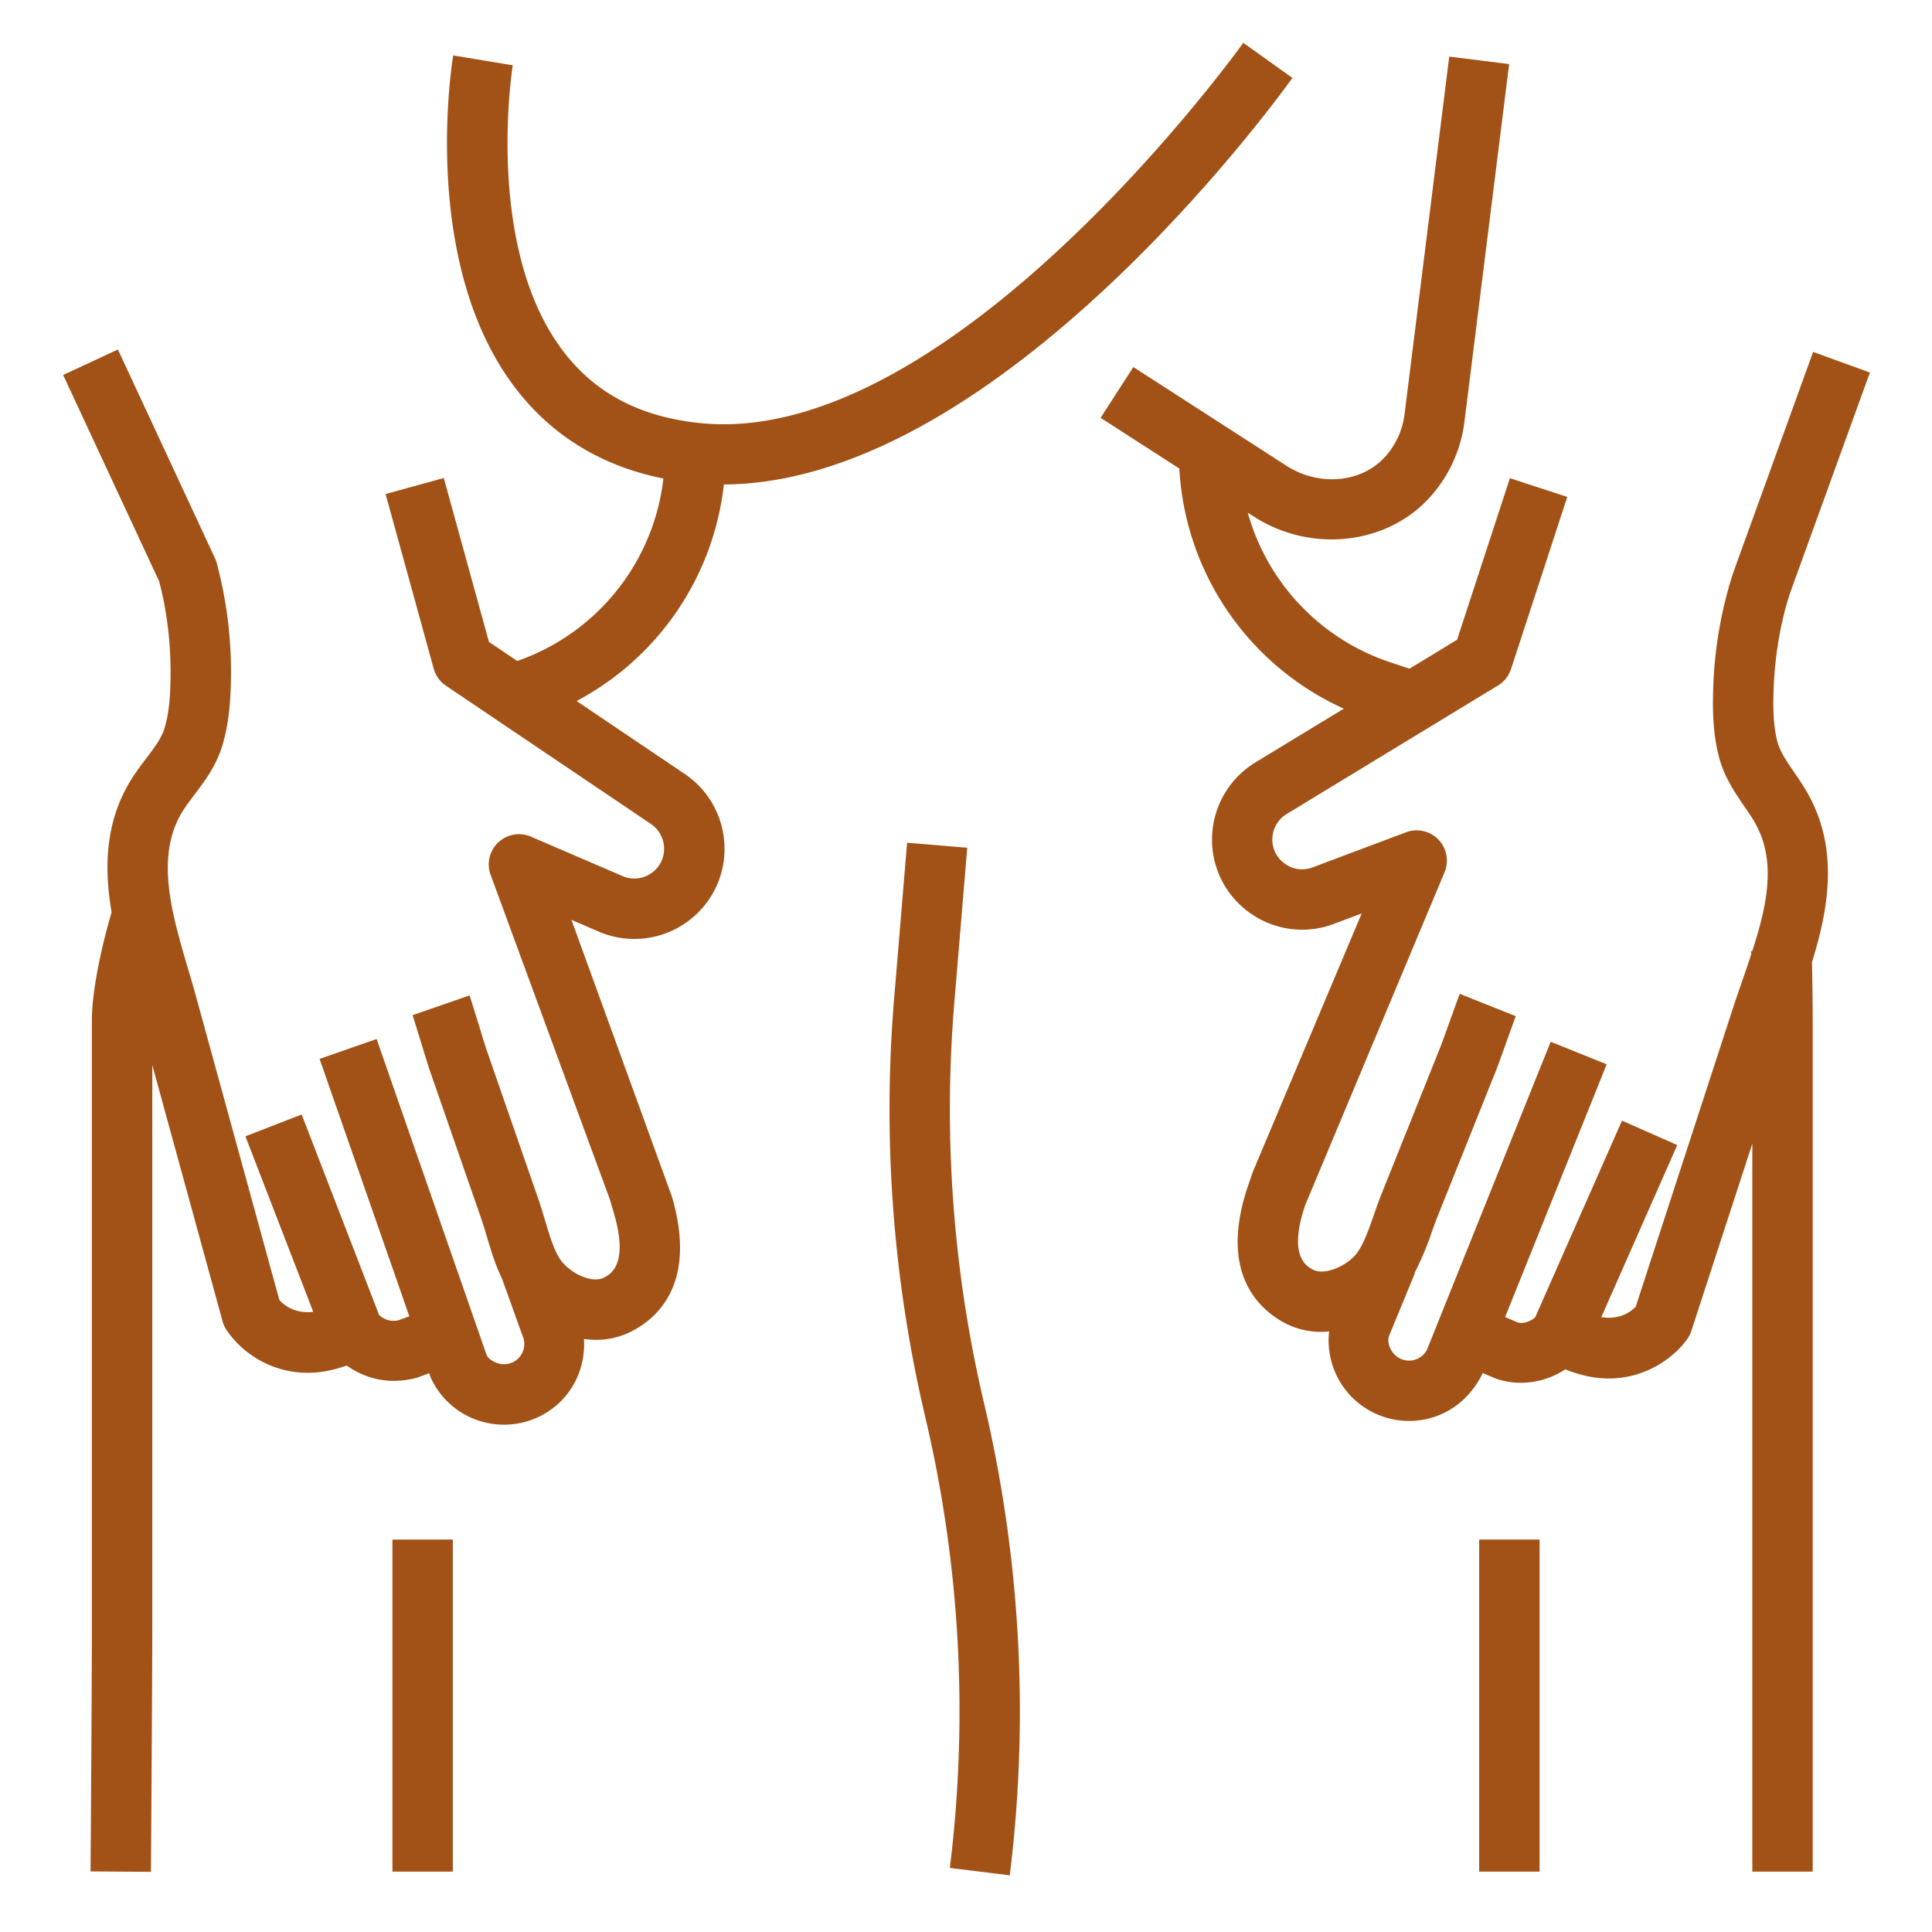
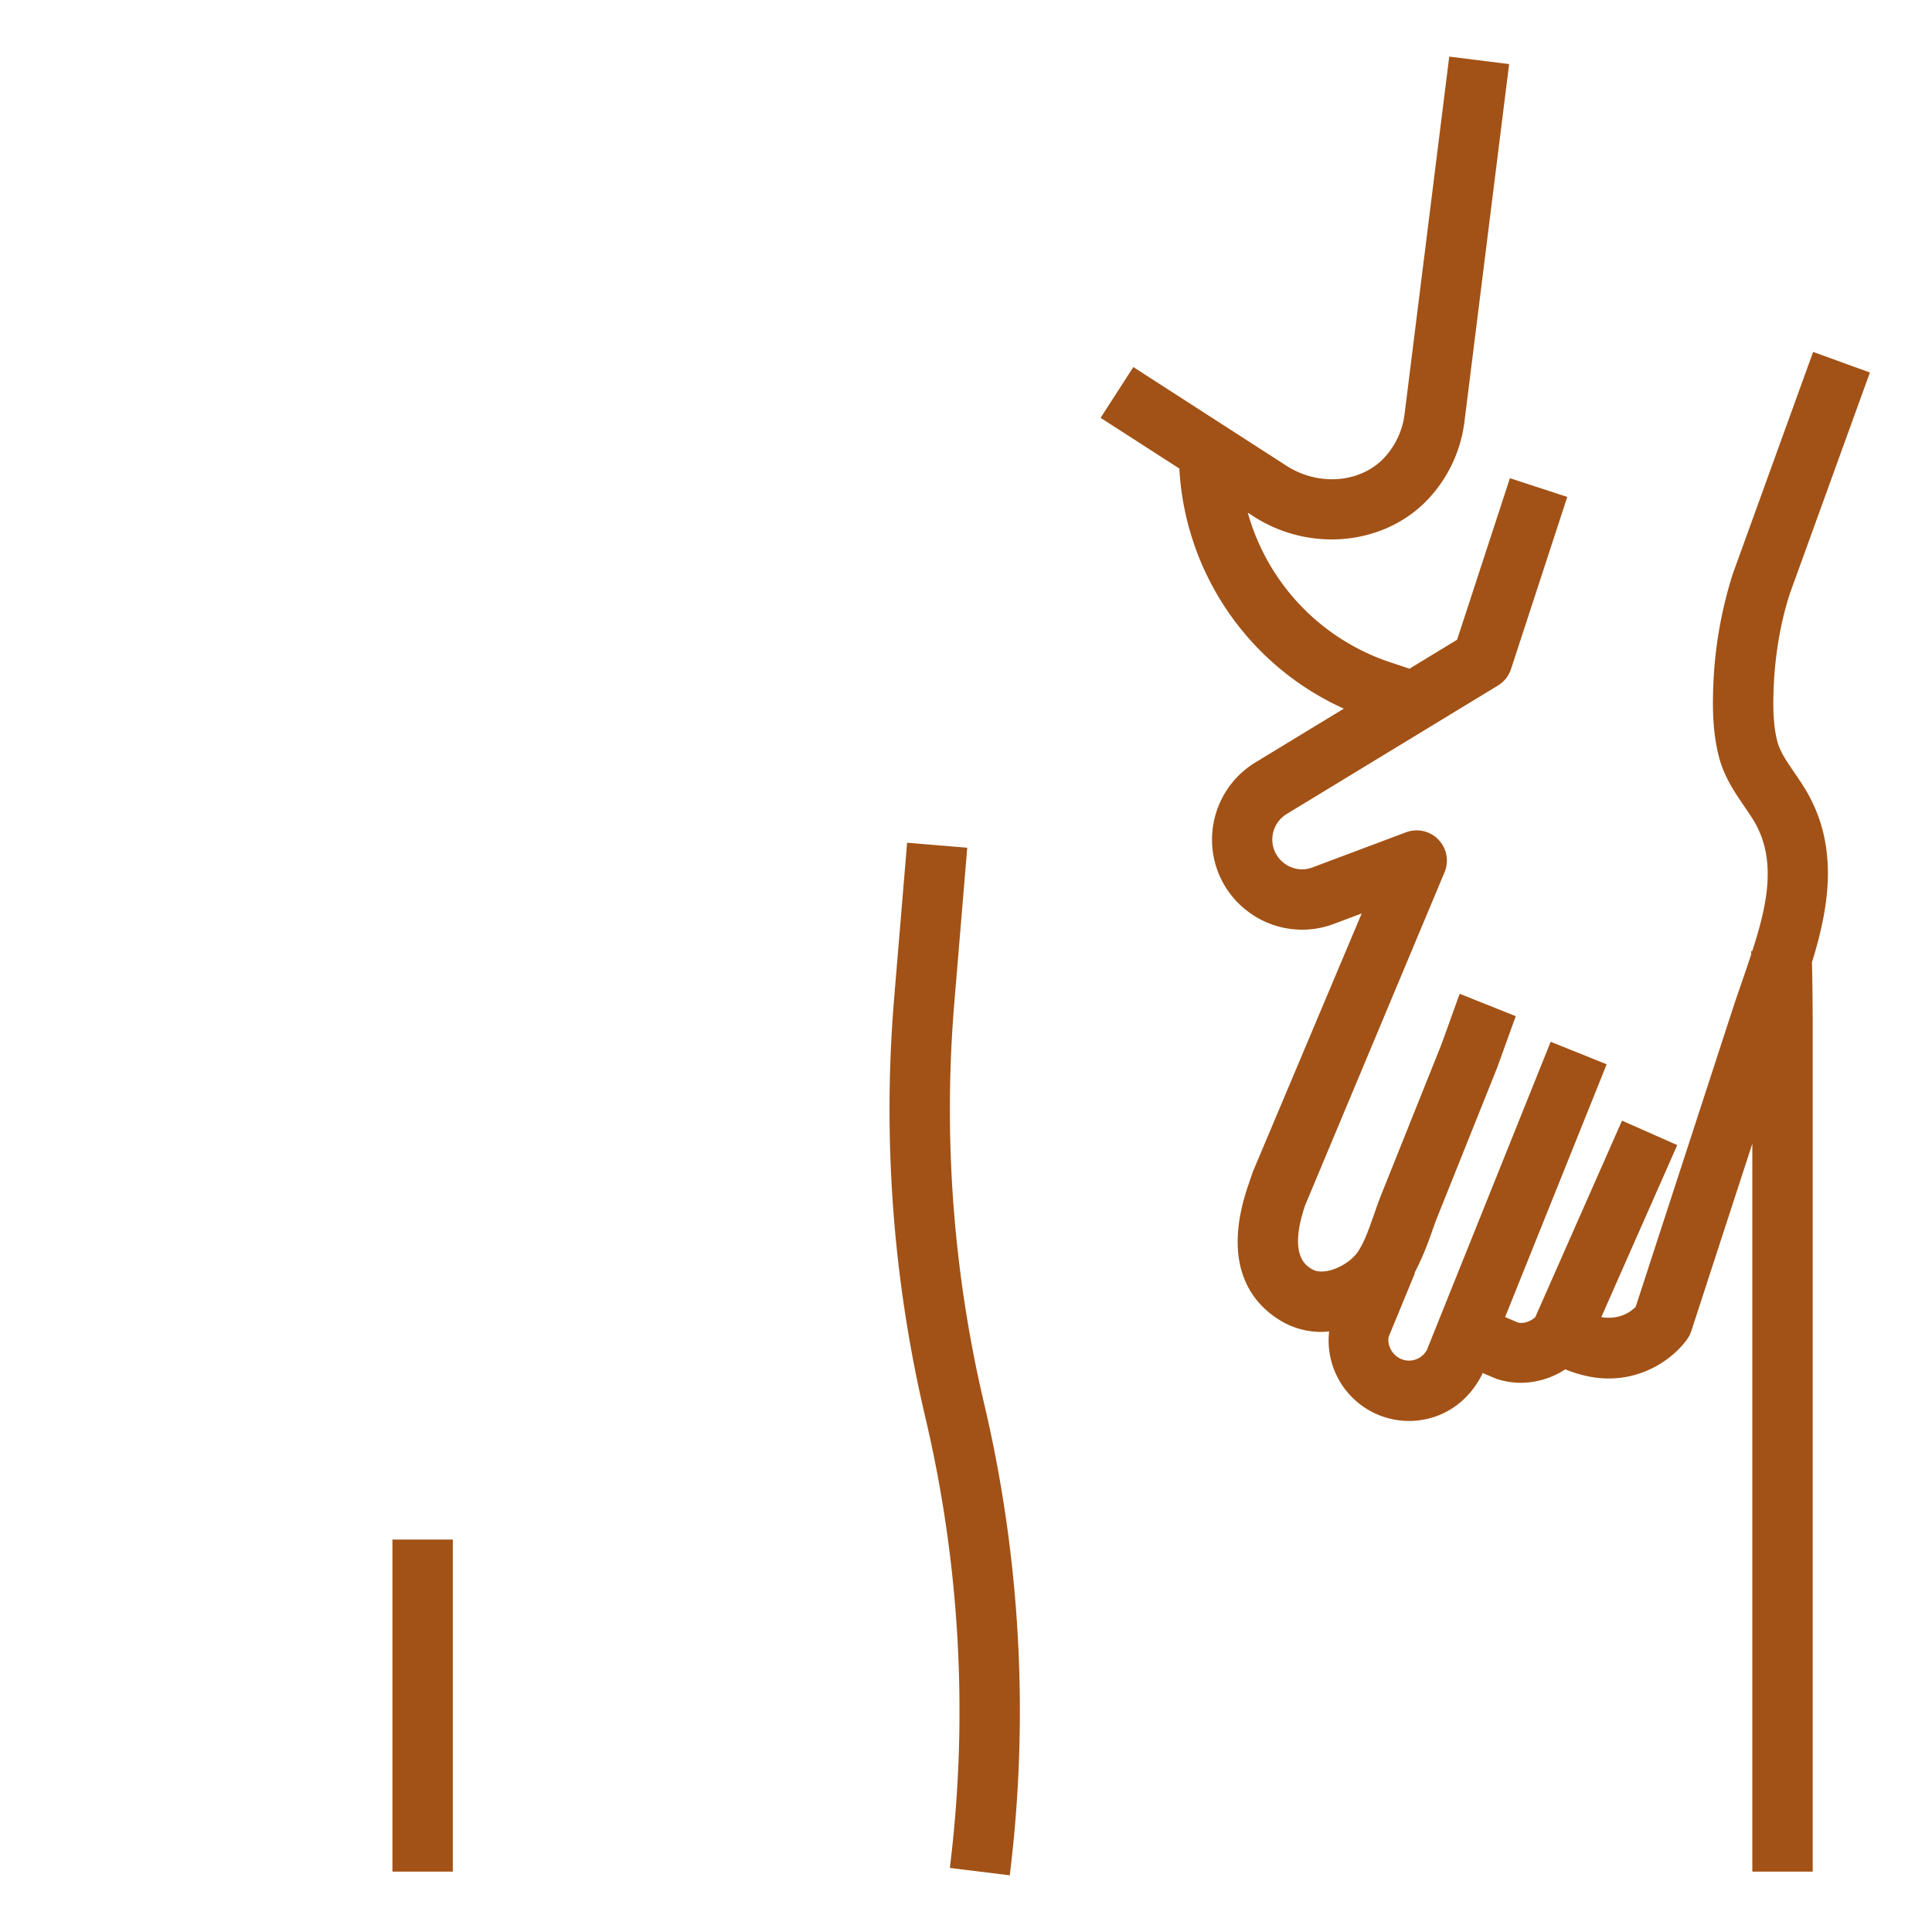
<svg xmlns="http://www.w3.org/2000/svg" version="1.1" width="512" height="512" x="0" y="0" viewBox="0 0 64 64" style="enable-background:new 0 0 512 512" xml:space="preserve">
  <g>
    <path d="M33.45 62.122a44.395 44.395 0 0 0-.852-15.637 42.498 42.498 0 0 1-.984-13.277l.427-5.125-1.992-.166-.427 5.125a44.458 44.458 0 0 0 1.029 13.902 42.39 42.39 0 0 1 .814 14.934z" fill="#a25216" opacity="1" data-original="#000000" />
-     <path d="M23.11 14.006c-1.951-.217-3.411-.997-4.464-2.387-2.612-3.447-1.67-9.396-1.66-9.456l-1.973-.327c-.046.277-1.097 6.845 2.034 10.984 1.21 1.6 2.865 2.617 4.929 3.032a7.28 7.28 0 0 1-4.842 6.044l-.937-.632-1.496-5.429-1.928.531 1.594 5.785c.063.23.207.43.404.563l6.792 4.581a.985.985 0 0 1 .435.796.969.969 0 0 1-.433.841.97.97 0 0 1-.942.089l-3.038-1.307a1.001 1.001 0 0 0-1.334 1.263l3.956 10.767.133.459c.498 1.714-.137 2.022-.346 2.124-.42.206-1.177-.191-1.462-.647-.2-.32-.344-.804-.482-1.272a16.468 16.468 0 0 0-.209-.666l-1.728-4.979c-.036-.104-.15-.481-.267-.859a55.12 55.12 0 0 0-.29-.93l-1.889.656c.036.104.15.481.267.859.125.408.251.816.289.929l1.728 4.979c.063.183.122.38.181.58.132.443.279.93.499 1.384l.712 1.98a.67.67 0 0 1-.829.825c-.111-.031-.315-.12-.392-.273l-3.646-10.474-1.889.658 2.972 8.525-.346.129a.68.68 0 0 1-.657-.176l-2.563-6.636-1.863.723 2.246 5.813c-.602.068-.96-.209-1.123-.394L6.505 33.049c-.083-.306-.176-.617-.269-.934-.558-1.887-1.135-3.838-.121-5.342.104-.154.215-.301.325-.447.333-.439.711-.938.917-1.602.234-.758.278-1.535.291-2.127a13.957 13.957 0 0 0-.47-3.95.971.971 0 0 0-.057-.156l-3.215-6.913-1.814.844 3.18 6.835c.271 1.019.4 2.157.376 3.299-.01.462-.041 1.058-.201 1.576-.102.328-.333.634-.601.987a11.5 11.5 0 0 0-.391.537c-.981 1.457-1.018 3.052-.757 4.565-.279.927-.654 2.52-.654 3.568v19.832C3.045 55.817 3 61.992 3 61.993l2 .014s.045-6.186.045-8.386V35.283l2.329 8.49c.027.097.068.189.122.274a3.26 3.26 0 0 0 2.697 1.429c.396 0 .829-.077 1.292-.24.448.318.983.507 1.556.507.258 0 .522-.035.786-.109l.391-.144.054.154a2.662 2.662 0 0 0 2.426 1.55c.523 0 1.042-.154 1.487-.453.789-.53 1.217-1.426 1.16-2.386.129.017.259.029.389.029.387 0 .772-.079 1.136-.256.882-.43 2.234-1.582 1.391-4.48l-3.331-9.176.904.389a2.98 2.98 0 0 0 2.853-.271A2.973 2.973 0 0 0 24 28.046a2.99 2.99 0 0 0-1.315-2.407L19.1 23.222a9.284 9.284 0 0 0 4.879-7.173c9.137-.047 18.429-12.899 18.834-13.468l-1.627-1.162c-.096.135-9.733 13.535-18.076 12.587z" fill="#a25216" opacity="1" data-original="#000000" />
    <path d="M44.113 17.869c1.208 0 2.388-.463 3.214-1.354a4.565 4.565 0 0 0 1.185-2.548l1.48-11.844-1.984-.248-1.48 11.844a2.577 2.577 0 0 1-.667 1.437c-.782.844-2.179.962-3.248.271l-5.07-3.268-1.084 1.682 2.608 1.68a9.285 9.285 0 0 0 5.449 7.954l-2.931 1.782a2.994 2.994 0 0 0-1.427 2.34 2.97 2.97 0 0 0 1.192 2.605 2.975 2.975 0 0 0 2.837.403l.921-.346-3.606 8.558-.154.451c-.977 2.855.319 4.07 1.179 4.541a2.6 2.6 0 0 0 1.256.312c.082 0 .164-.01.246-.017a2.666 2.666 0 0 0 3.251 2.898c.762-.176 1.406-.675 1.809-1.457l.025-.062.458.193c.27.089.548.131.823.131a2.69 2.69 0 0 0 1.456-.446c.516.21.998.303 1.437.303 1.281 0 2.204-.739 2.604-1.305a.993.993 0 0 0 .135-.268l2.021-6.206V62h2V33.789c0-.015-.005-1.163-.024-1.913.56-1.81.921-3.851-.229-5.744-.115-.19-.24-.373-.365-.556-.251-.366-.467-.682-.554-1.016-.137-.524-.14-1.121-.127-1.584.029-1.172.222-2.332.546-3.323l2.648-7.313-1.881-.682-2.658 7.343a13.926 13.926 0 0 0-.655 3.922c-.016.594-.008 1.373.191 2.14.174.672.527 1.188.839 1.644.104.151.209.303.306.462.779 1.283.472 2.764-.039 4.337l-.039.004.006.1c-.096.293-.197.588-.3.887-.108.313-.216.621-.314.923l-3.214 9.868c-.178.182-.549.438-1.14.344l2.516-5.7-1.83-.809-2.873 6.509c-.176.163-.425.227-.584.174l-.415-.176 3.364-8.374-1.855-.746-4.097 10.2a.669.669 0 0 1-.995.229c-.233-.172-.329-.474-.265-.679l.858-2.081-.014-.006c.223-.425.404-.87.549-1.284.069-.198.137-.393.209-.572l1.96-4.893c.044-.111.188-.513.332-.914.134-.372.267-.745.308-.847l-1.857-.742c-.044.111-.188.513-.332.914-.134.372-.267.745-.308.846l-1.96 4.893c-.083.207-.16.429-.239.655-.161.461-.328.938-.543 1.248-.305.439-1.082.796-1.49.578-.203-.111-.823-.45-.245-2.14l4.613-11.02a1.001 1.001 0 0 0-1.273-1.325l-3.096 1.162a.968.968 0 0 1-.938-.133.975.975 0 0 1-.395-.86.992.992 0 0 1 .473-.774l7-4.257c.204-.124.356-.317.431-.544l1.864-5.703-1.9-.621-1.75 5.352-1.576.959-.638-.212a7.282 7.282 0 0 1-4.719-4.955l.193.124a4.777 4.777 0 0 0 2.585.761zM13 51h2v11h-2z" fill="#a25216" opacity="1" data-original="#000000" />
-     <path d="M49 51h2v11h-2z" fill="#a25216" opacity="1" data-original="#000000" />
  </g>
</svg>